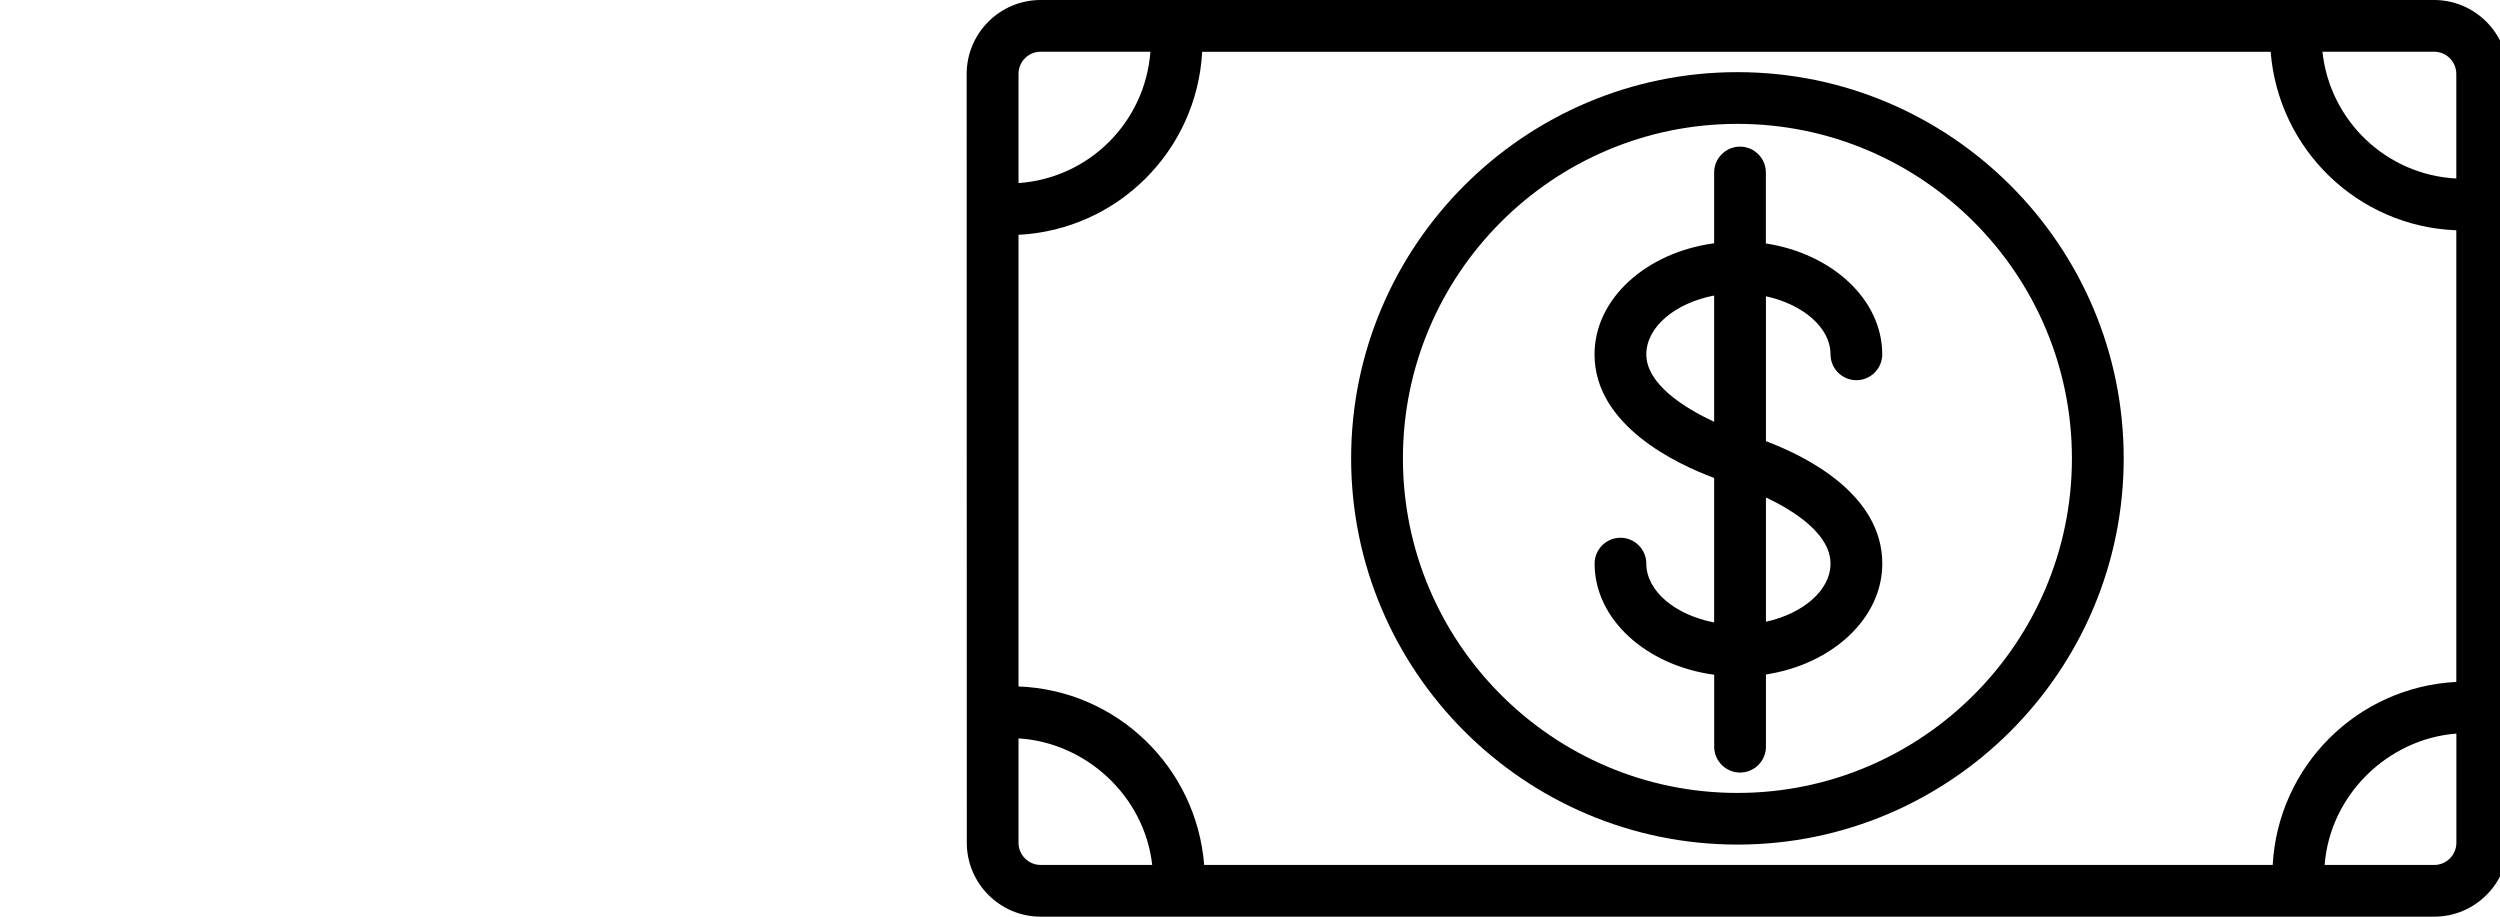
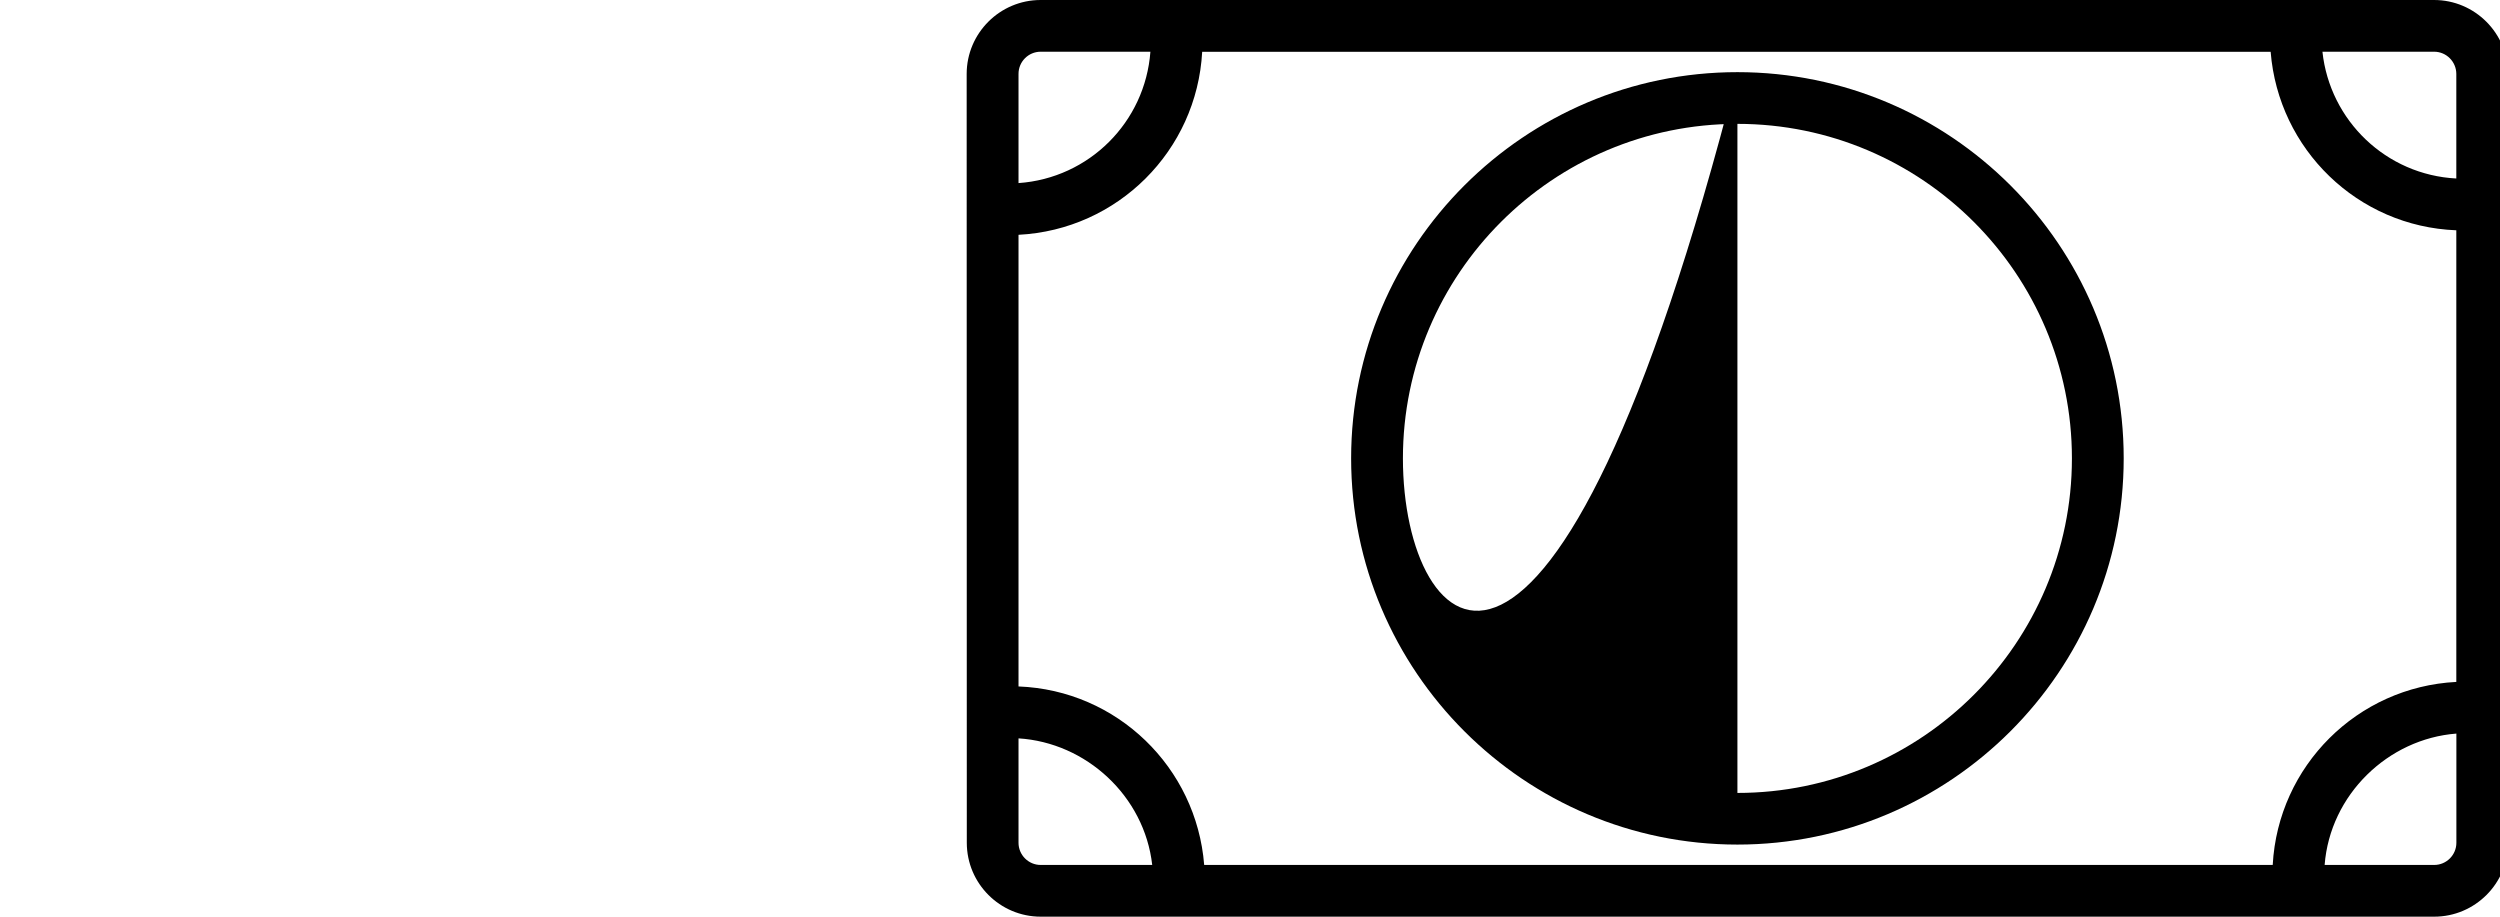
<svg xmlns="http://www.w3.org/2000/svg" width="150" height="55" viewBox="0 0 150 55" fill="none">
  <g clip-path="url(#clip0_26_59)">
-     <path d="M109.831 21.261C109.831 22.118 110.529 22.812 111.382 22.812C112.236 22.812 112.934 22.118 112.934 21.261C112.934 17.964 109.924 15.217 105.952 14.608V10.349C105.952 9.492 105.254 8.798 104.4 8.798C103.547 8.798 102.849 9.492 102.849 10.349V14.597C98.783 15.144 95.672 17.913 95.672 21.265C95.672 25.539 100.614 27.847 102.849 28.677V37.347C100.537 36.908 98.779 35.477 98.779 33.817C98.779 32.96 98.081 32.265 97.228 32.265C96.375 32.265 95.676 32.96 95.676 33.817C95.676 37.164 98.787 39.938 102.852 40.485V44.802C102.852 45.66 103.551 46.354 104.404 46.354C105.257 46.354 105.956 45.66 105.956 44.802V40.469C109.924 39.86 112.938 37.114 112.938 33.817C112.938 29.604 108.264 27.339 105.956 26.47V17.777C108.171 18.258 109.831 19.651 109.831 21.261ZM98.779 21.261C98.779 19.601 100.537 18.173 102.849 17.731V25.306C101.002 24.453 98.779 23.018 98.779 21.261ZM109.831 33.817C109.831 35.427 108.171 36.819 105.956 37.304V29.849C107.759 30.698 109.831 32.087 109.831 33.817Z" fill="black" />
-     <path d="M104.245 4.329C91.468 4.329 81.068 14.725 81.068 27.502C81.068 40.279 91.472 50.675 104.245 50.675C117.019 50.675 127.422 40.279 127.422 27.498C127.422 14.717 117.023 4.329 104.245 4.329ZM104.245 47.576C93.175 47.576 84.175 38.573 84.175 27.502C84.175 16.435 93.175 7.432 104.245 7.432C115.316 7.432 124.315 16.435 124.315 27.502C124.315 38.569 115.316 47.576 104.245 47.576Z" fill="black" />
+     <path d="M104.245 4.329C91.468 4.329 81.068 14.725 81.068 27.502C81.068 40.279 91.472 50.675 104.245 50.675C117.019 50.675 127.422 40.279 127.422 27.498C127.422 14.717 117.023 4.329 104.245 4.329ZC93.175 47.576 84.175 38.573 84.175 27.502C84.175 16.435 93.175 7.432 104.245 7.432C115.316 7.432 124.315 16.435 124.315 27.502C124.315 38.569 115.316 47.576 104.245 47.576Z" fill="black" />
    <path d="M62.441 55H70.688C70.715 55 70.746 55 70.77 55H70.781H146.053C148.497 55 150.49 53.01 150.49 50.566L150.483 4.438C150.483 1.994 148.489 0 146.045 0H62.438C59.994 0 58 1.99 58 4.438L58.008 50.566C58.008 53.01 59.998 55 62.441 55ZM147.379 40.915C141.437 41.218 136.685 45.958 136.363 51.897H72.251C71.786 46.043 67.03 41.412 61.111 41.187V14.088C67.057 13.786 71.809 9.046 72.131 3.107H136.239C136.704 8.96 141.46 13.592 147.379 13.817V40.915ZM61.111 50.566V44.302C65.172 44.554 68.667 47.766 69.133 51.897H62.441C61.708 51.897 61.111 51.299 61.111 50.566ZM146.053 51.897H139.478C139.804 47.68 143.283 44.329 147.383 44.015V50.566C147.383 51.299 146.786 51.897 146.053 51.897ZM147.379 4.438V10.71C143.175 10.493 139.792 7.246 139.346 3.103H146.049C146.782 3.103 147.379 3.704 147.379 4.438ZM62.438 3.103H69.024C68.71 7.331 65.343 10.691 61.111 10.985V4.438C61.107 3.704 61.704 3.103 62.438 3.103Z" fill="black" />
  </g>
  <defs>
    <clipPath id="clip0_26_59">
      <rect width="150" height="55" fill="white" />
    </clipPath>
  </defs>
</svg>